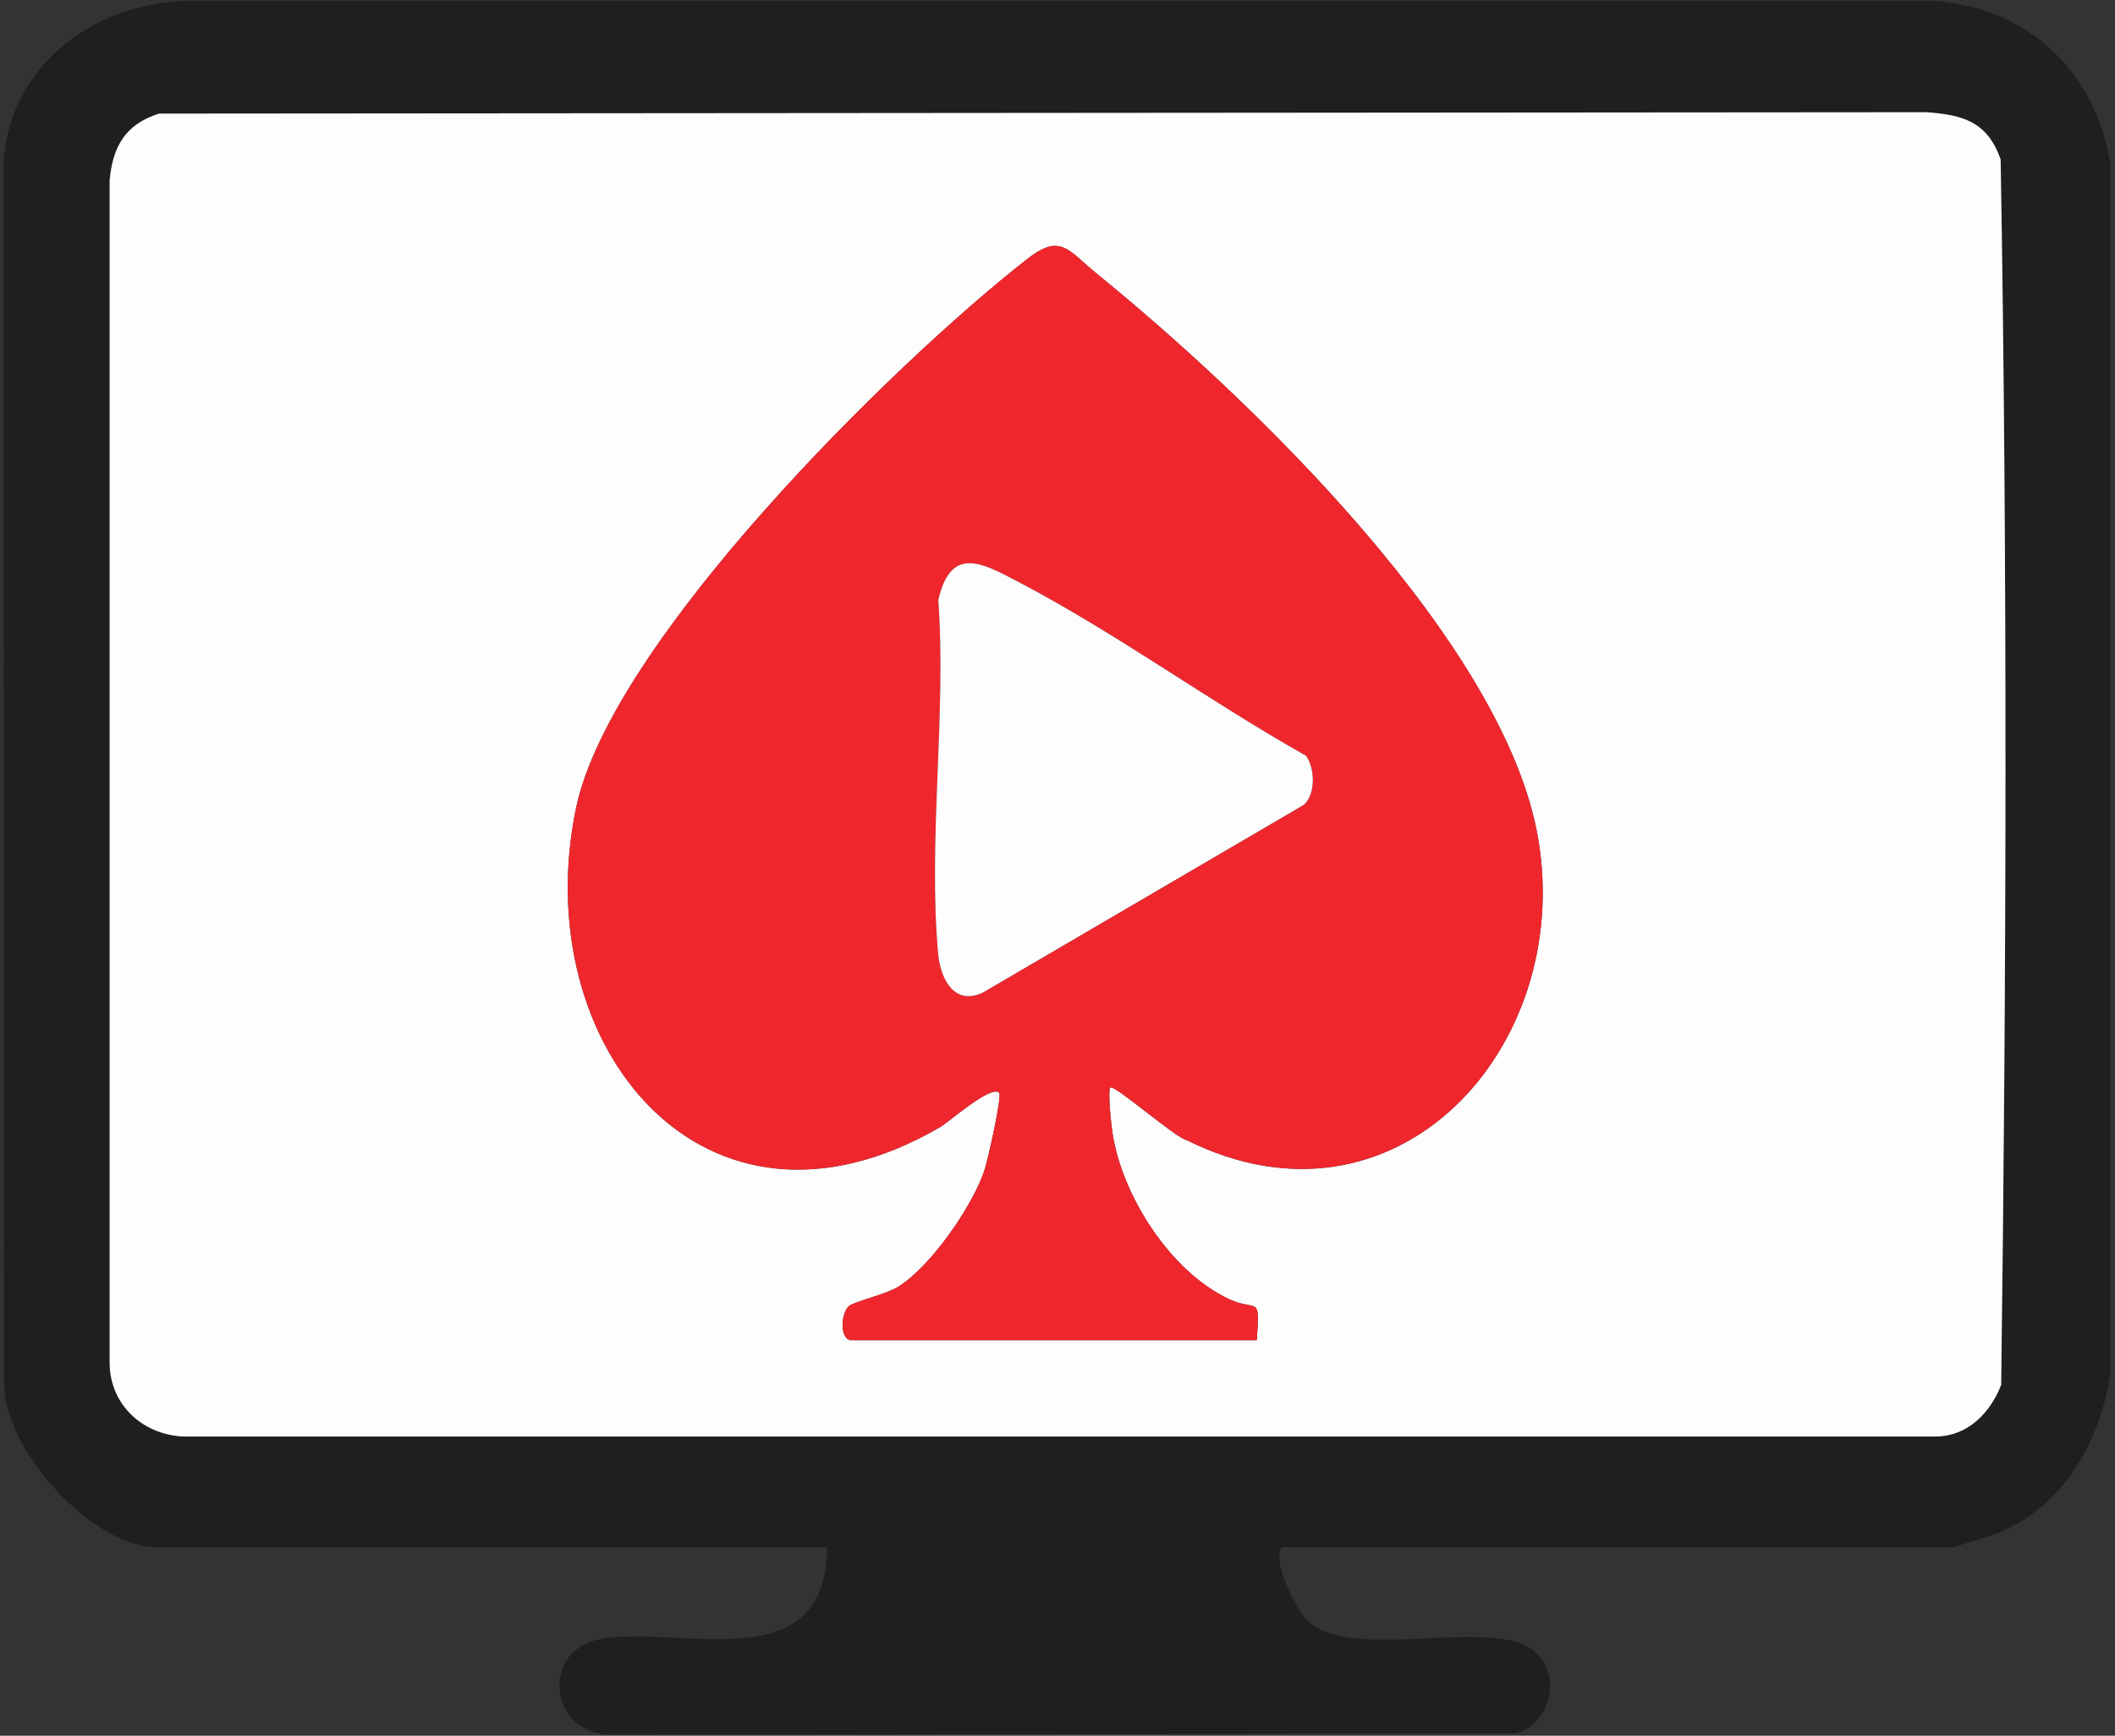
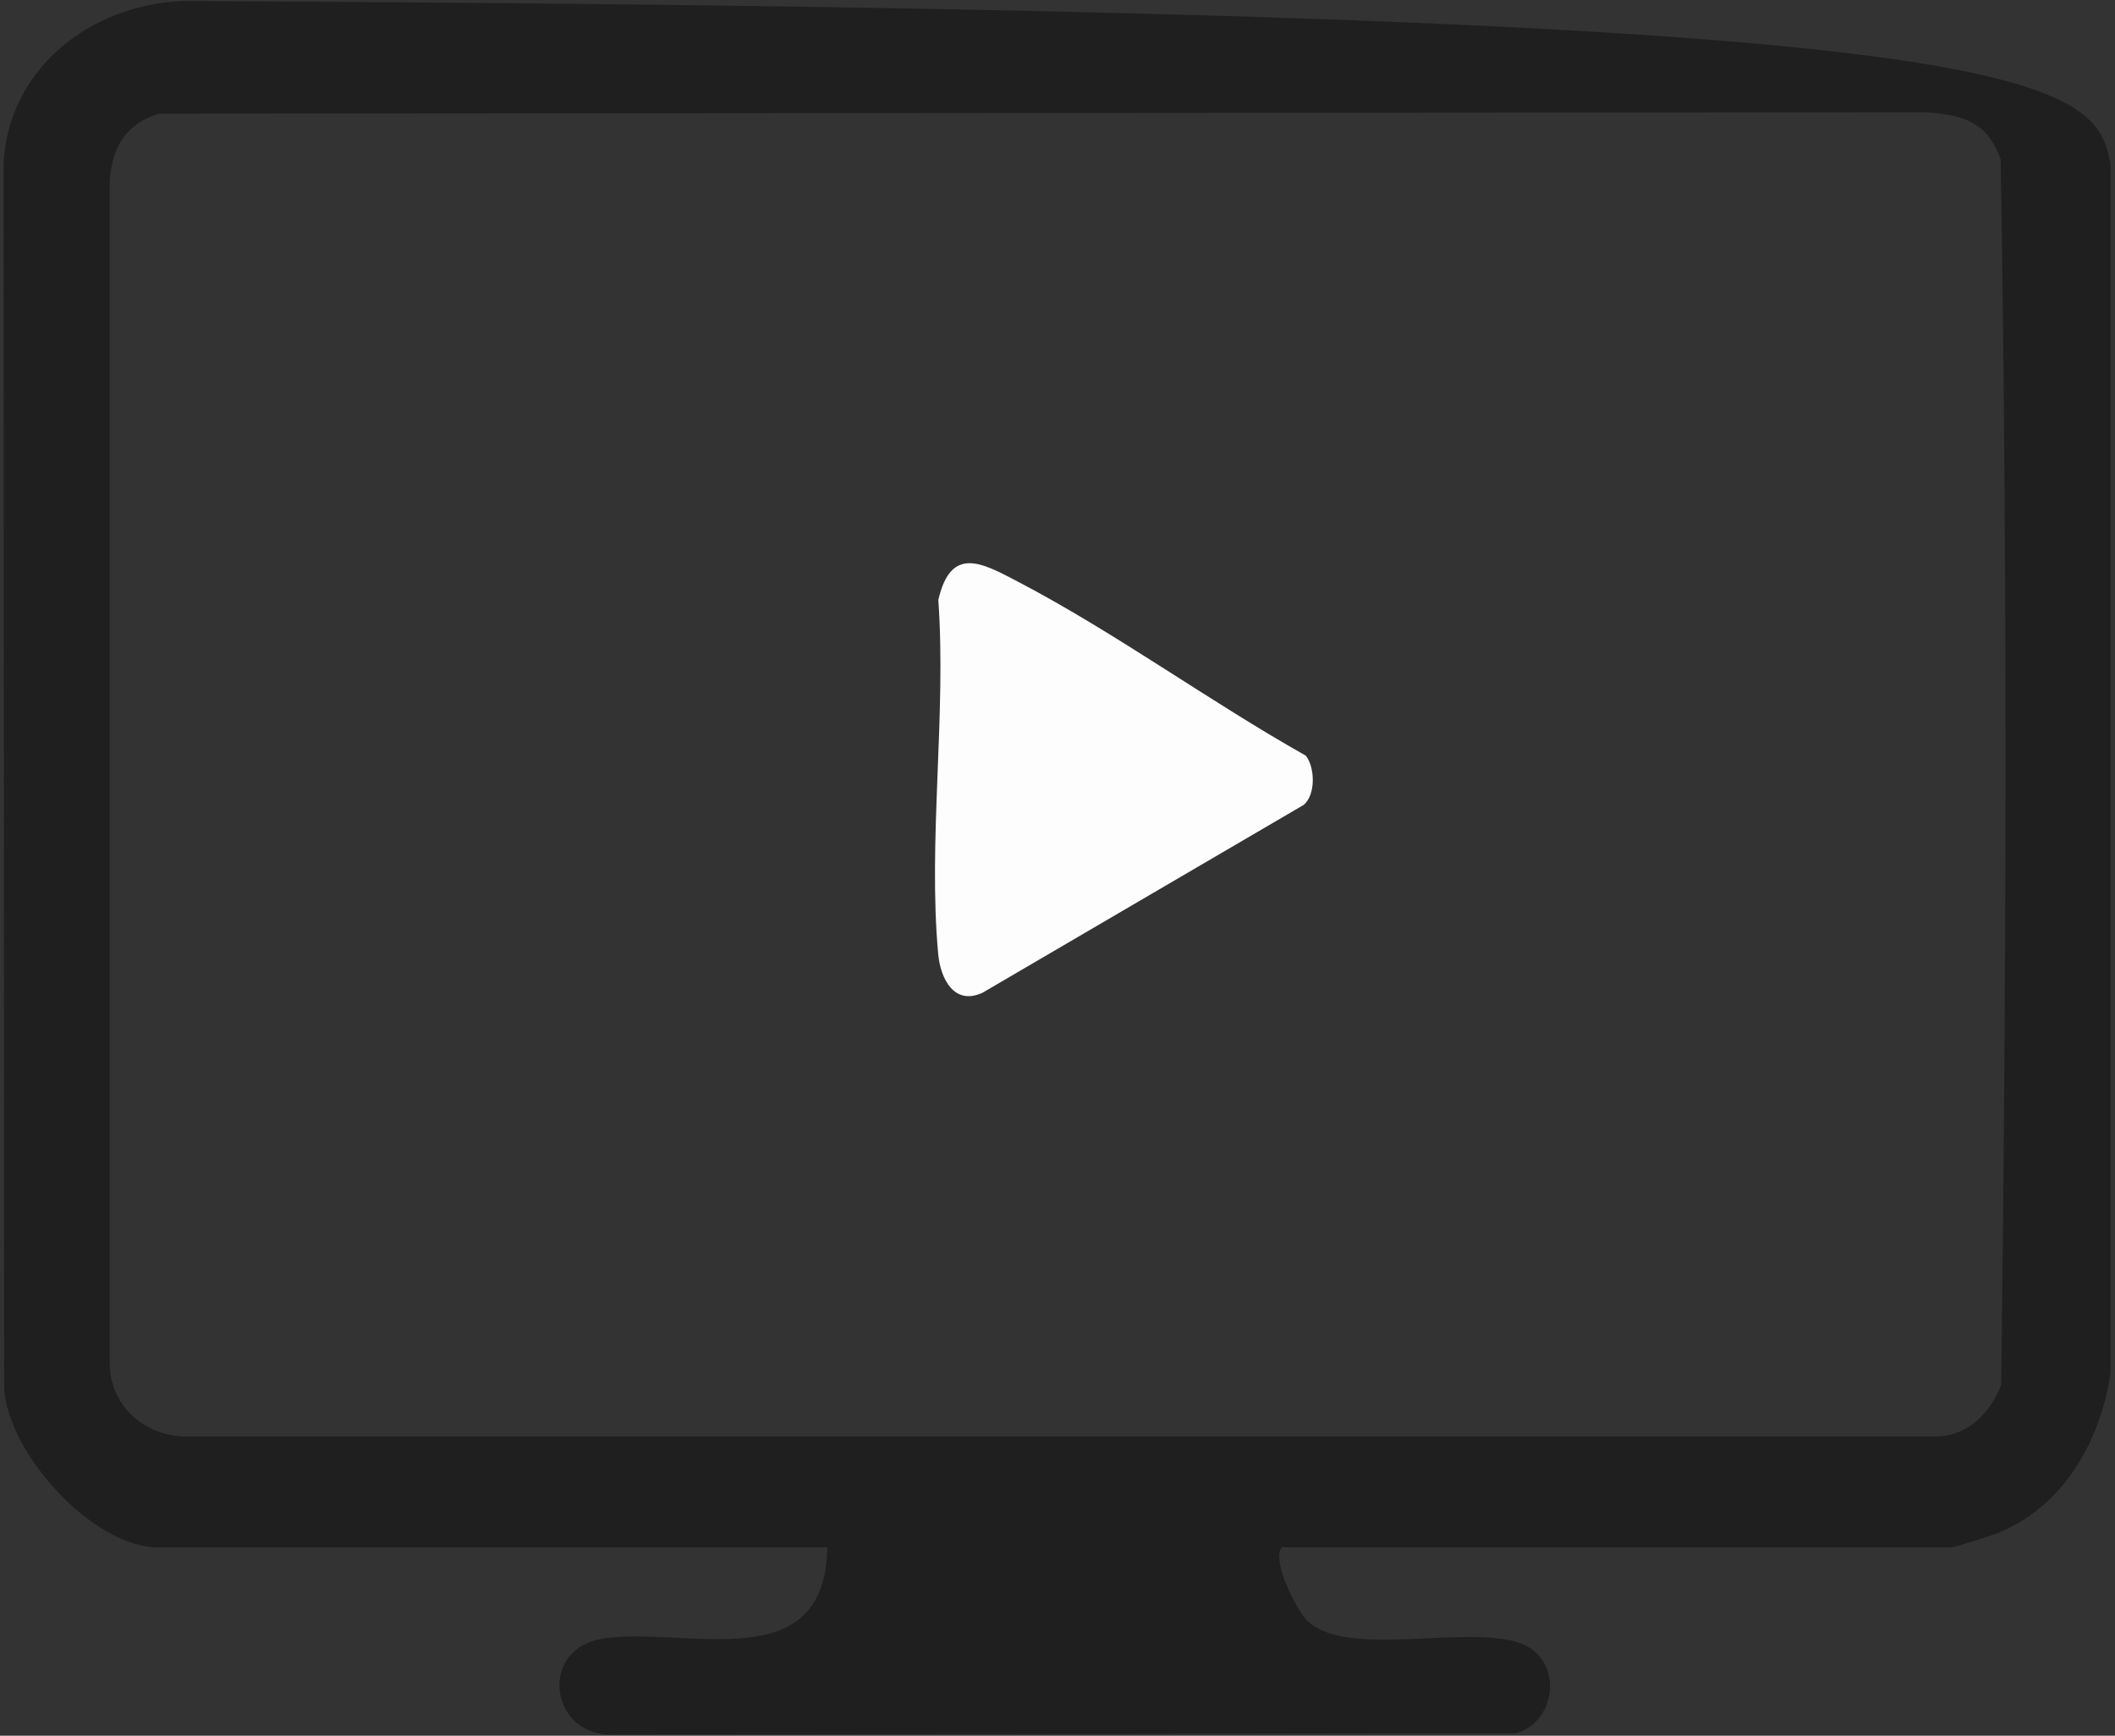
<svg xmlns="http://www.w3.org/2000/svg" version="1.1" width="474" height="389">
  <rect width="100%" height="100%" fill="#333333" stroke="none" />
  <svg width="474" height="389" viewBox="0 0 474 389" fill="none">
-     <path d="M287.32 346.79C284.81 349.31 290.46 360.77 292.98 363.22C302.73 372.7 334.73 362.13 343.9 370.05C350.03 375.34 347.7 386.27 339.74 388.45L136.1 388.74C123.01 388 121.02 369.42 135.09 367.24C153.72 364.37 184.96 376.5 185.41 346.78H35.37C20.81 346.78 1.67 325.64 0.93 311.02L0.79 37.04C1.65 15.5 20.16 1.04 40.98 0.23H434.01C455.08 2.04 469.78 16.34 473.02 37.09V307.7C470.64 323.08 462.62 337.43 447.75 343.58C446.5 344.1 437.9 346.78 437.36 346.78H287.32V346.79ZM35.63 25.46C28.15 27.83 25.24 32.79 24.57 40.44V305.51C24.66 314.85 31.95 321.47 40.99 321.93H434.02C441.09 321.8 446.07 316.6 448.49 310.37C449.68 219.02 449.92 127.02 448.37 35.72C445.41 27.31 439.99 25.76 431.75 25.16L35.63 25.47V25.46Z" fill="#1E1F1E" />
-     <path d="M35.63 25.46L431.75 25.15C439.99 25.75 445.4 27.3 448.37 35.71C449.92 127.01 449.68 219.01 448.49 310.36C446.07 316.59 441.09 321.8 434.02 321.94H40.99C31.95 321.47 24.66 314.85 24.57 305.51V40.44C25.25 32.79 28.16 27.83 35.63 25.46ZM190.51 300.36H281.66C282.45 289.86 281.75 294.07 275.54 291.19C262.35 285.08 251.51 268.08 249.33 253.99C249.04 252.12 248.23 244.45 248.83 243.75C249.6 242.85 263.53 255.1 265.93 255.51C312.77 278.86 352.66 235.01 344.74 188.03C337.33 144.04 279.86 89.01 245.96 61.47C239.31 56.06 237.77 52.14 230.17 58.08C199.99 81.68 136.79 143.99 129.08 181.19C118.12 234.01 157.58 283.46 210.69 252.61C212.67 251.46 222.12 243.08 223.91 244.89C224.62 245.61 221.4 260.03 220.56 262.48C217.8 270.56 208.45 284.01 201.22 288.43C198.49 290.1 191.4 291.72 190.24 292.73C188.58 294.17 188.06 299.63 190.51 300.37V300.36Z" fill="#FDFDFD" />
-     <path d="M190.51 300.36C188.06 299.61 188.58 294.16 190.24 292.72C191.39 291.71 198.49 290.09 201.22 288.42C208.46 284 217.81 270.55 220.56 262.47C221.4 260.02 224.62 245.6 223.91 244.88C222.12 243.07 212.67 251.45 210.69 252.6C157.58 283.45 118.12 234 129.08 181.18C136.8 143.98 199.99 81.67 230.17 58.07C237.77 52.13 239.31 56.06 245.96 61.46C279.86 89 337.33 144.03 344.74 188.02C352.66 235.01 312.78 278.86 265.93 255.5C263.53 255.09 249.6 242.84 248.83 243.74C248.23 244.44 249.04 252.12 249.33 253.98C251.51 268.07 262.35 285.07 275.54 291.18C281.75 294.06 282.45 289.85 281.66 300.35H190.5L190.51 300.36ZM292.64 169.34C270.88 157.09 250.18 141.89 228.07 130.32C220 126.1 213.12 122.25 210.3 134.45C212.12 160 207.96 188.63 210.27 213.79C210.78 219.4 213.87 225.41 220.2 222.49L292.18 180.39C294.92 178.12 294.72 171.95 292.65 169.34H292.64Z" fill="#EF272D" />
+     <path d="M287.32 346.79C284.81 349.31 290.46 360.77 292.98 363.22C302.73 372.7 334.73 362.13 343.9 370.05C350.03 375.34 347.7 386.27 339.74 388.45L136.1 388.74C123.01 388 121.02 369.42 135.09 367.24C153.72 364.37 184.96 376.5 185.41 346.78H35.37C20.81 346.78 1.67 325.64 0.93 311.02L0.79 37.04C1.65 15.5 20.16 1.04 40.98 0.23C455.08 2.04 469.78 16.34 473.02 37.09V307.7C470.64 323.08 462.62 337.43 447.75 343.58C446.5 344.1 437.9 346.78 437.36 346.78H287.32V346.79ZM35.63 25.46C28.15 27.83 25.24 32.79 24.57 40.44V305.51C24.66 314.85 31.95 321.47 40.99 321.93H434.02C441.09 321.8 446.07 316.6 448.49 310.37C449.68 219.02 449.92 127.02 448.37 35.72C445.41 27.31 439.99 25.76 431.75 25.16L35.63 25.47V25.46Z" fill="#1E1F1E" />
    <path d="M292.64 169.34C294.72 171.95 294.91 178.12 292.17 180.39L220.19 222.49C213.86 225.41 210.78 219.4 210.26 213.79C207.95 188.63 212.11 159.99 210.29 134.45C213.11 122.25 219.99 126.09 228.06 130.32C250.17 141.89 270.88 157.09 292.63 169.34H292.64Z" fill="#FDFDFD" />
  </svg>
  <style>@media (prefers-color-scheme: light) { :root { filter: none; } }
@media (prefers-color-scheme: dark) { :root { filter: none; } }
</style>
</svg>